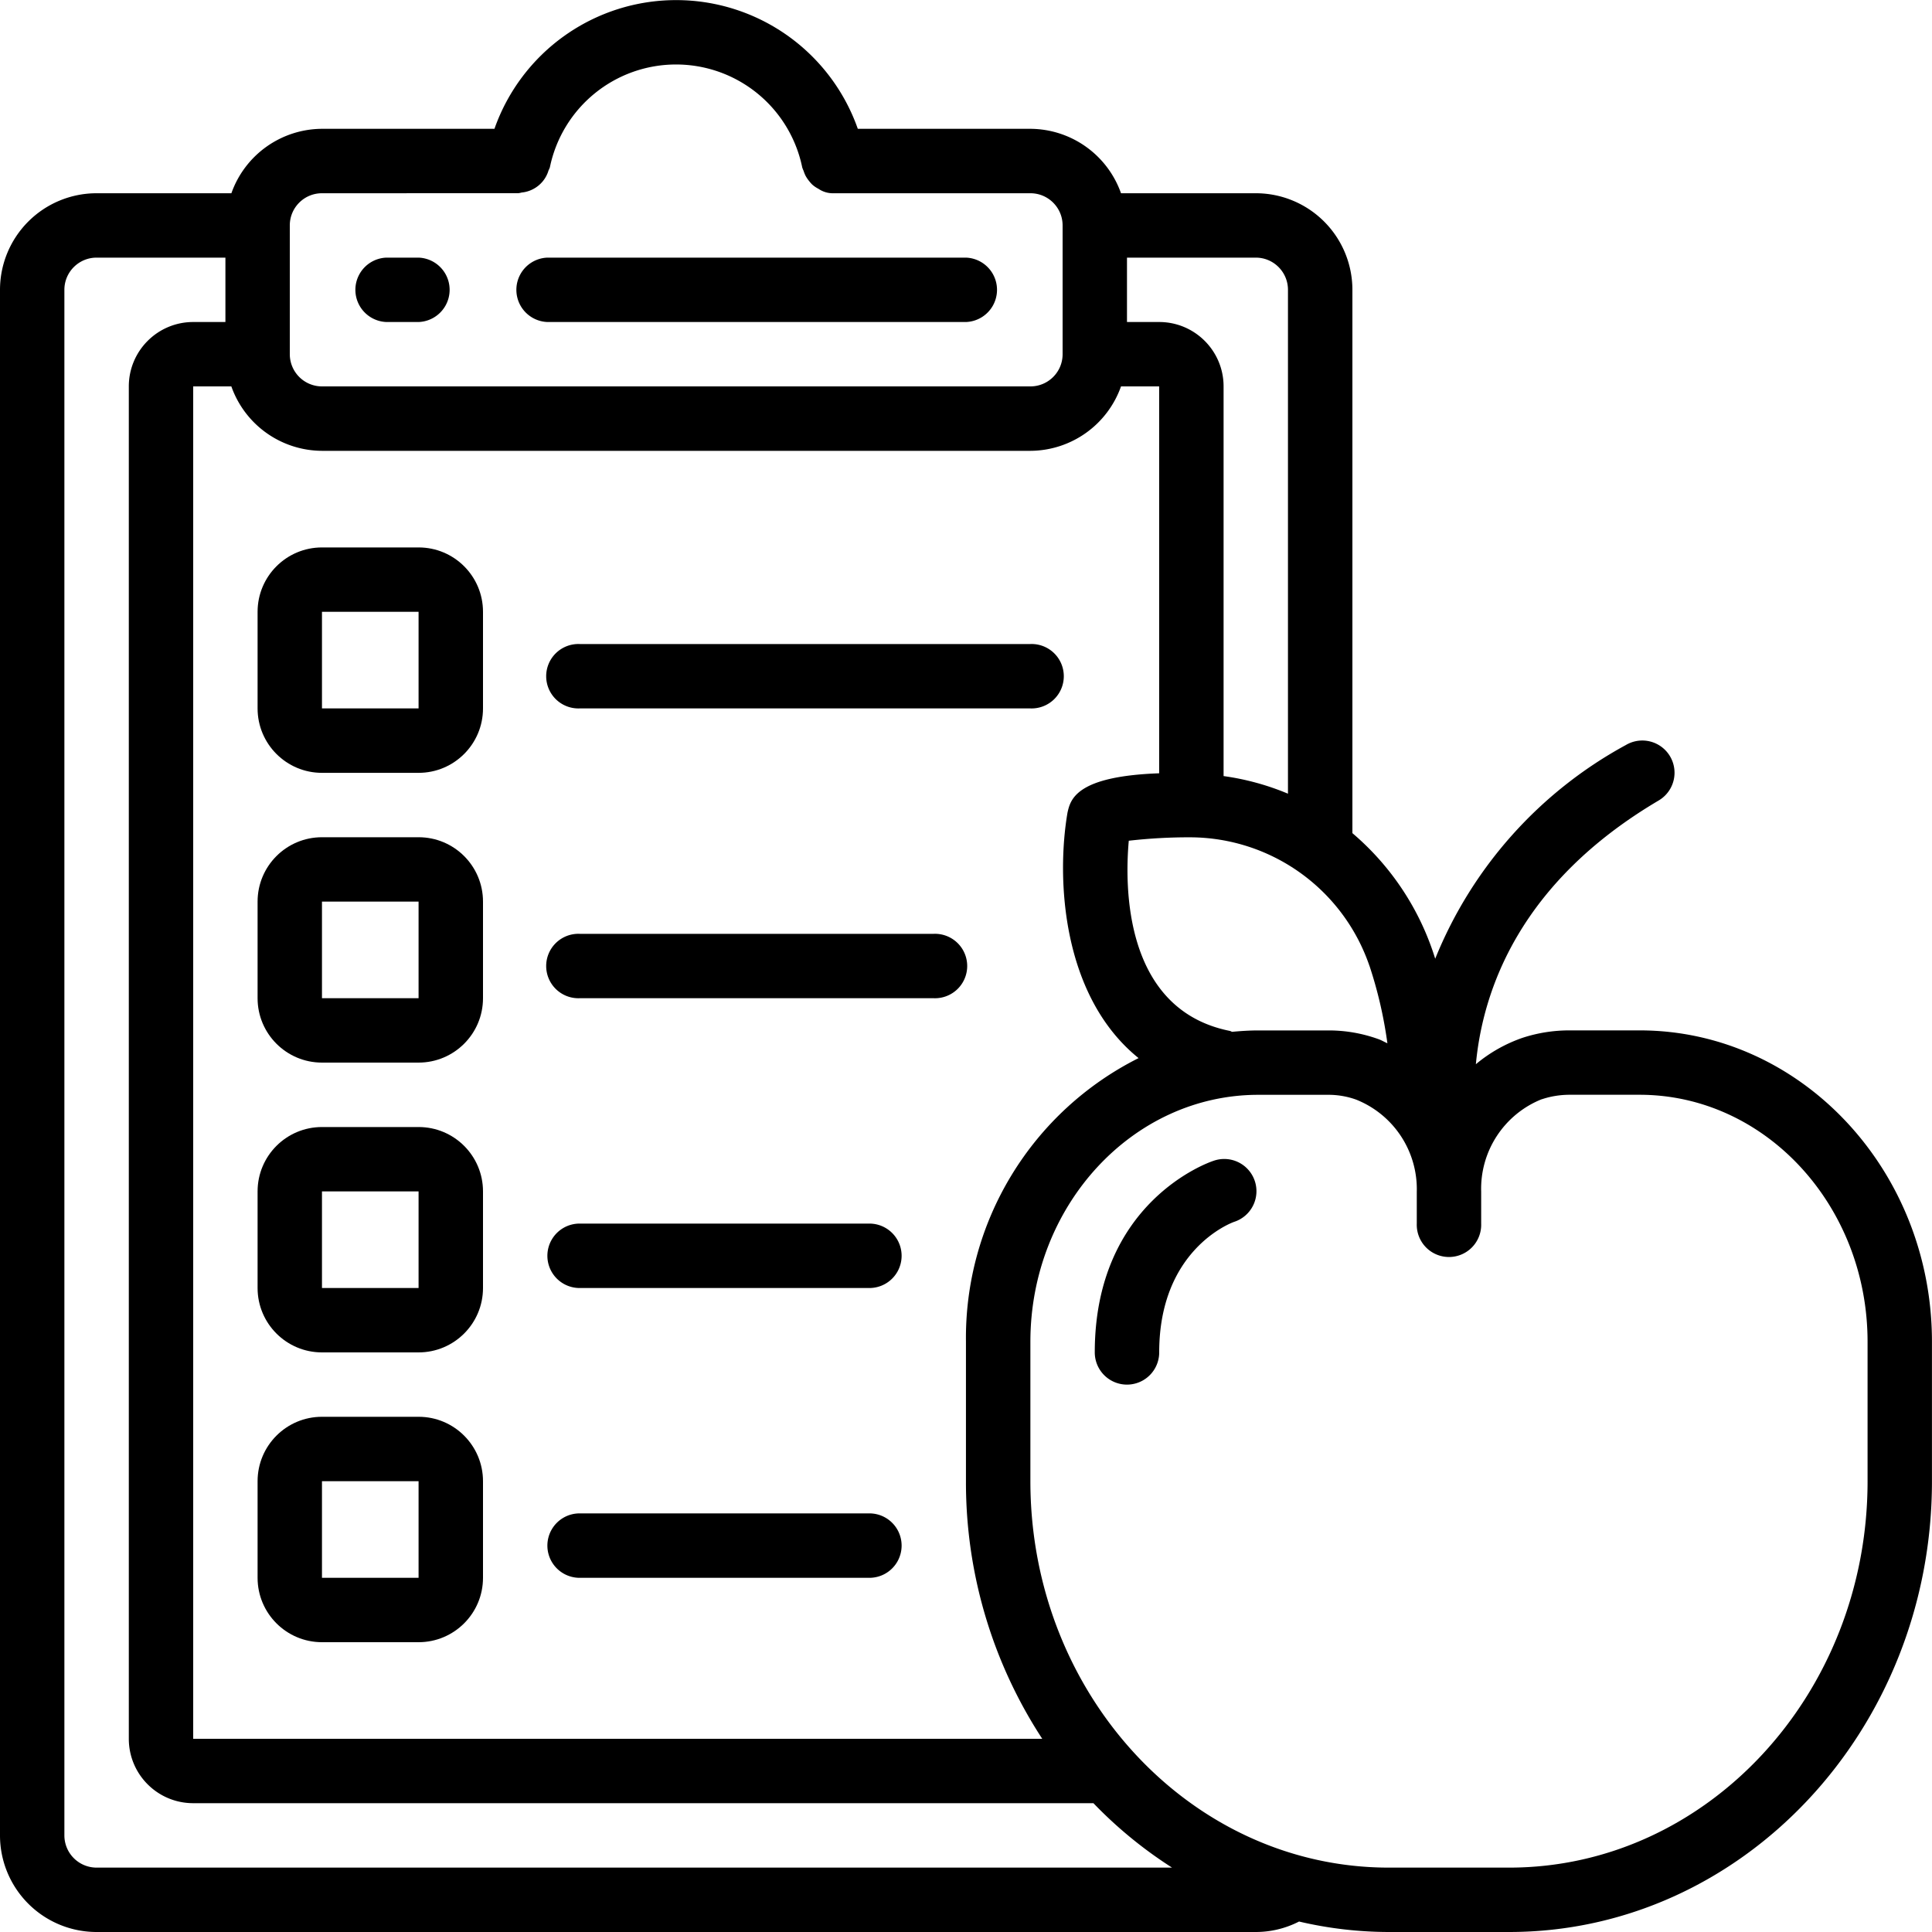
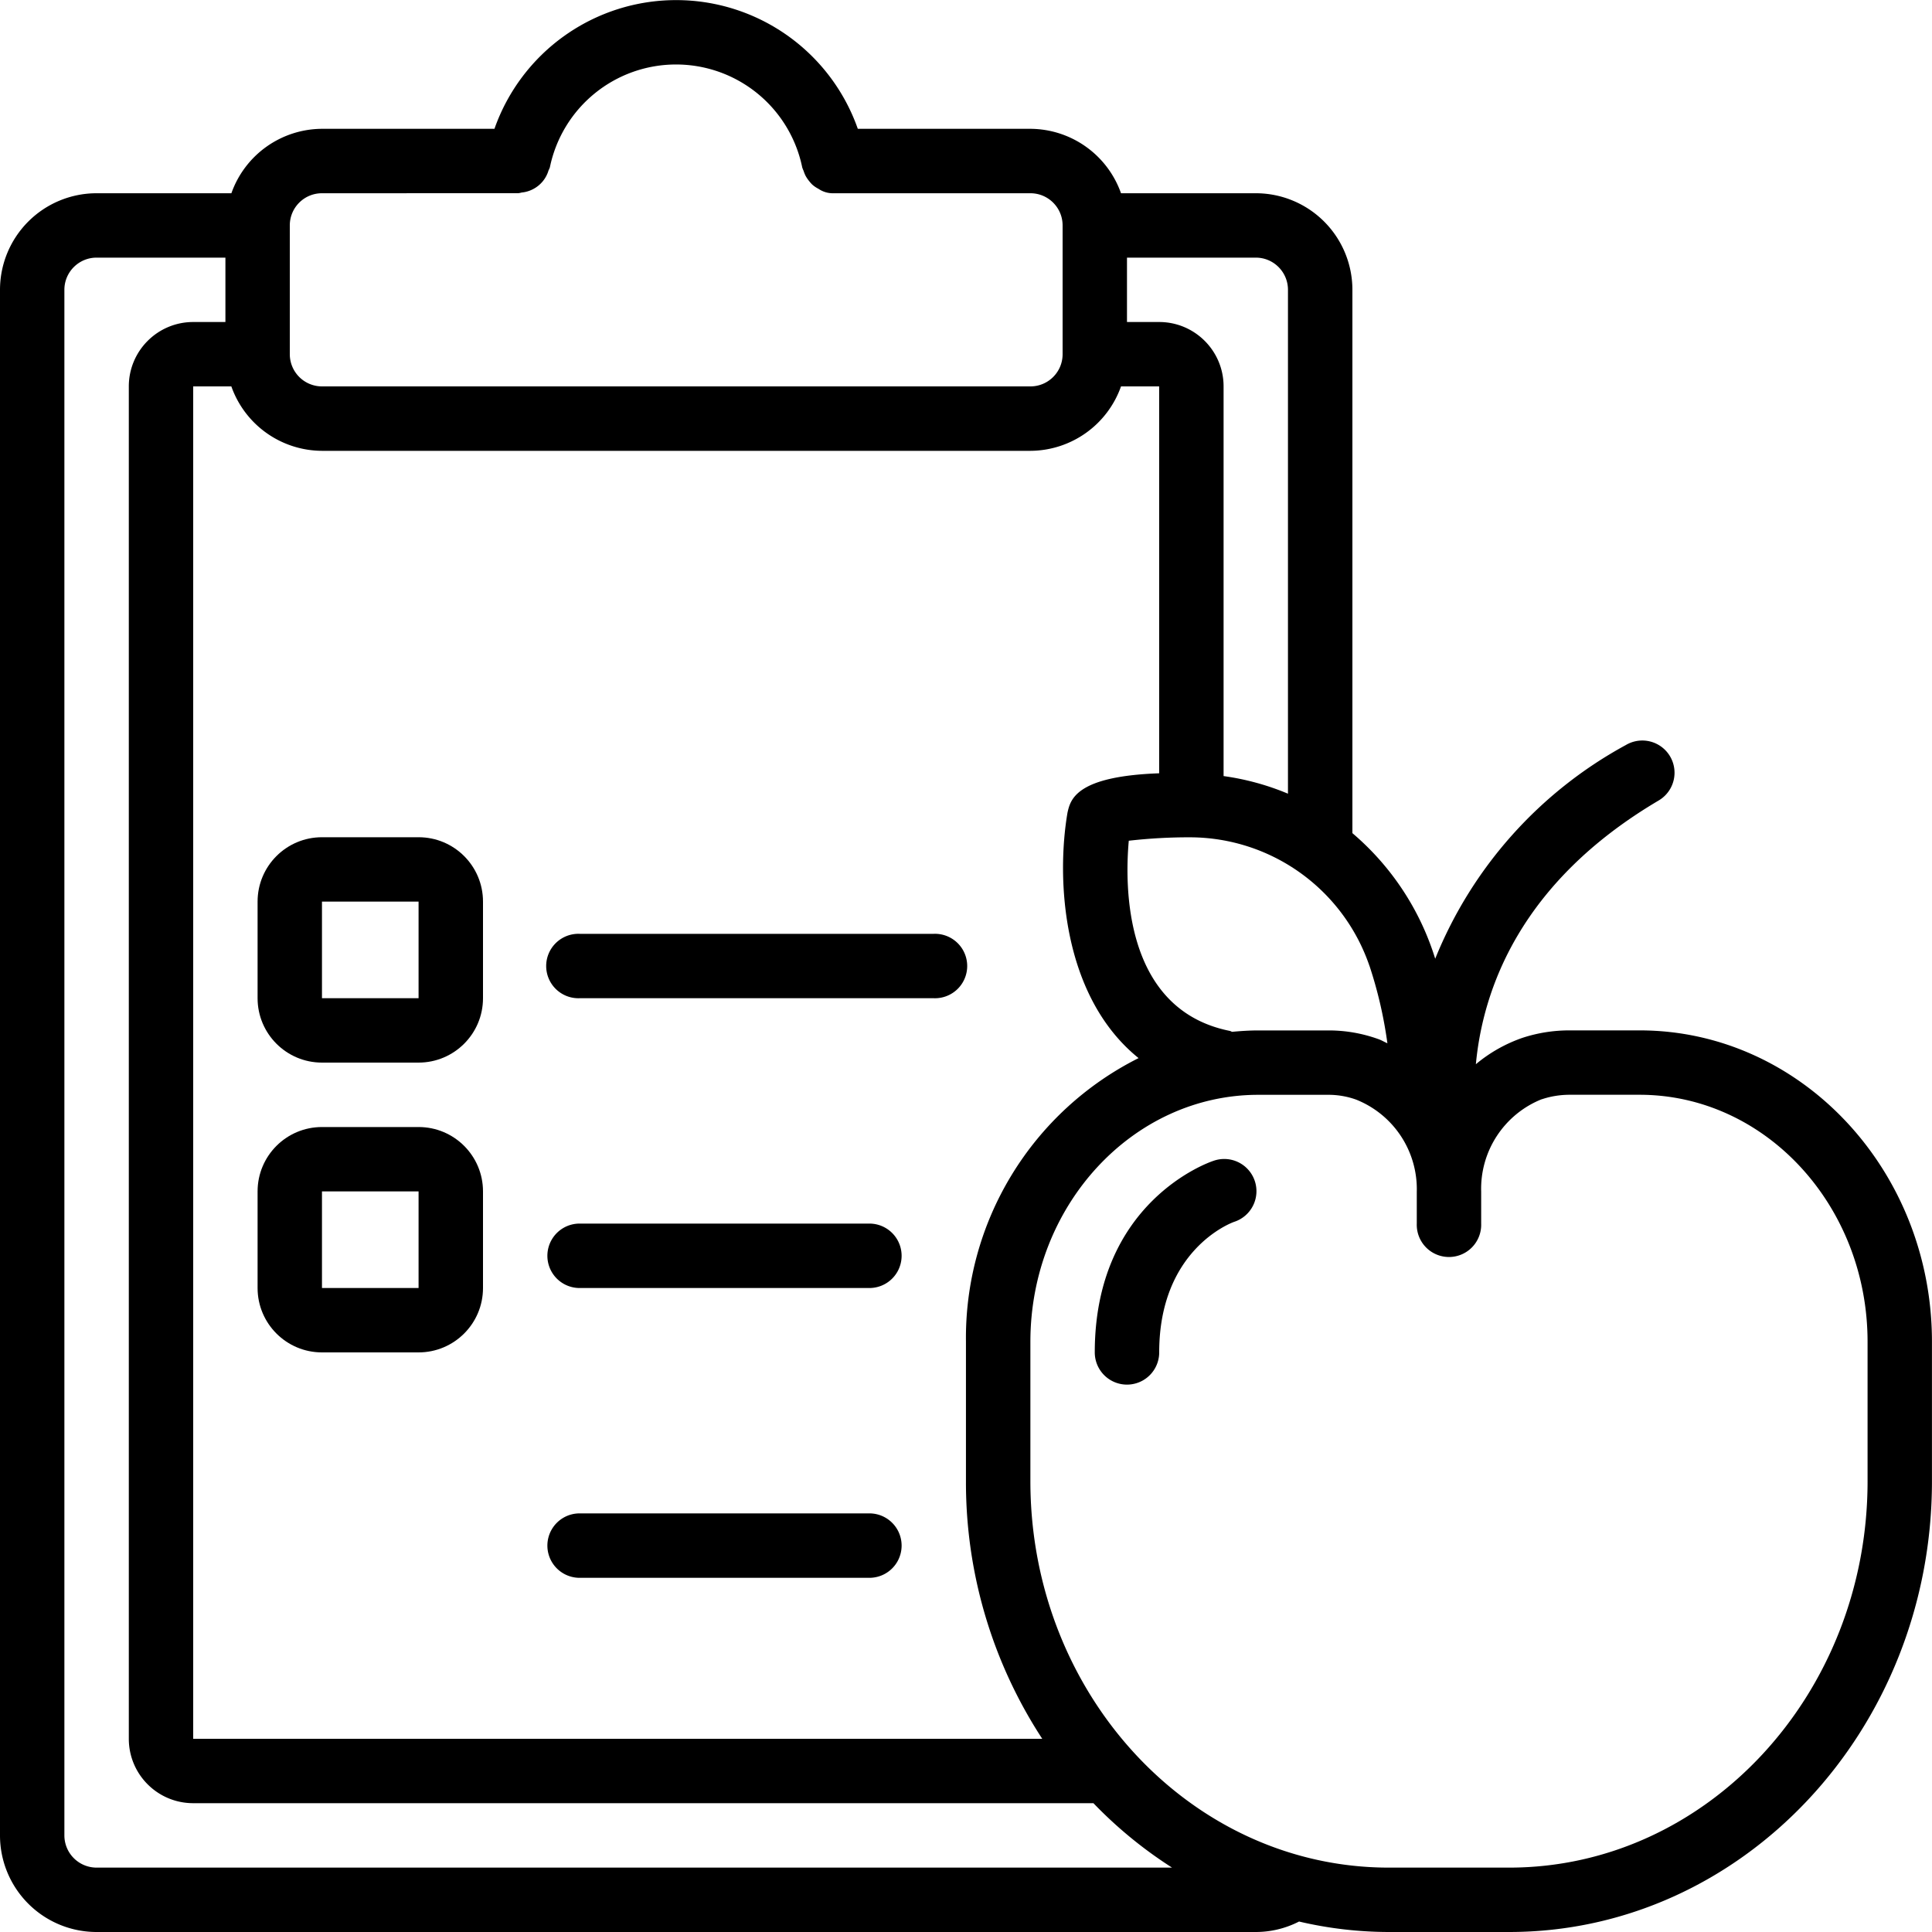
<svg xmlns="http://www.w3.org/2000/svg" width="43" height="43" viewBox="0 0 43 43">
  <g>
    <g>
      <g>
-         <path d="M8.6 7.167h.717a.717.717 0 0 0 0-1.433H8.6a.717.717 0 0 0 0 1.433z" />
-       </g>
+         </g>
      <g>
-         <path d="M12.183 7.167H21.5a.717.717 0 0 0 0-1.433h-9.317a.717.717 0 0 0 0 1.433z" />
-       </g>
+         </g>
      <g>
        <path d="M41.566 32.967c0 4.741-3.579 8.6-7.977 8.6H30.91c-4.398 0-7.977-3.857-7.977-8.6v-3.104c0-3.029 2.275-5.496 5.072-5.496h1.58c.205.002.408.038.601.108a2.145 2.145 0 0 1 1.347 2.048v.71a.717.717 0 1 0 1.433 0v-.712a2.146 2.146 0 0 1 1.338-2.052l.034-.01c.185-.06.379-.09.573-.093h1.583c2.797.001 5.072 2.468 5.072 5.497zm-39.416 8.6a.717.717 0 0 1-.717-.717V6.45c0-.395.321-.716.717-.716h2.867v1.433H4.3c-.792 0-1.433.642-1.433 1.433v30.1c0 .792.641 1.433 1.433 1.433h20.036a9.586 9.586 0 0 0 1.75 1.434zM11.538 4.3a.59.59 0 0 0 .072-.015.69.69 0 0 0 .263-.08.688.688 0 0 0 .336-.413.591.591 0 0 0 .029-.066 2.867 2.867 0 0 1 5.617 0 .73.73 0 0 0 .03.076.83.83 0 0 0 .04.102c.024.046.054.09.087.13.021.027.043.052.068.076.042.037.089.068.139.094.1.068.22.102.342.097h4.372c.396 0 .717.32.717.716v2.867c0 .396-.321.716-.717.716H7.166a.717.717 0 0 1-.716-.716V5.017c0-.396.32-.716.716-.716zm17.128 2.15v11.215a5.732 5.732 0 0 0-1.433-.392V8.6c0-.791-.642-1.433-1.433-1.433h-.717V5.734h2.867c.395 0 .716.32.716.717zM23.198 38.7H4.3V8.6h.849a2.15 2.15 0 0 0 2.017 1.434h15.767A2.15 2.15 0 0 0 24.95 8.6h.849v8.611c-1.851.066-1.974.581-2.04.876-.252 1.474-.124 4.085 1.582 5.463a6.964 6.964 0 0 0-3.842 6.313v3.104a10.426 10.426 0 0 0 1.698 5.733zm7.281-17.207c.187.562.32 1.14.4 1.727-.07-.03-.135-.071-.207-.095a3.253 3.253 0 0 0-1.1-.191h-1.567c-.197 0-.39.013-.582.031-.018-.005-.031-.016-.05-.02-2.372-.475-2.339-3.242-2.25-4.233.458-.052.918-.078 1.378-.076h.015a4.228 4.228 0 0 1 3.963 2.86zm4.443 1.44a3.347 3.347 0 0 0-1.034.165c-.38.131-.732.33-1.04.588.155-1.648.971-4.042 4.069-5.87a.717.717 0 0 0-.729-1.235 9.439 9.439 0 0 0-4.245 4.757 5.991 5.991 0 0 0-1.843-2.795V6.451a2.15 2.15 0 0 0-2.15-2.15H24.95a2.15 2.15 0 0 0-2.018-1.434h-3.84a4.286 4.286 0 0 0-8.087 0h-3.84A2.15 2.15 0 0 0 5.15 4.301H2.15A2.15 2.15 0 0 0 0 6.45V40.85A2.15 2.15 0 0 0 2.15 43h25.8c.335 0 .665-.08.963-.233A8.8 8.8 0 0 0 30.91 43h2.679c5.189 0 9.41-4.5 9.41-10.033v-3.104c0-3.819-2.918-6.93-6.505-6.93z" />
      </g>
      <g>
        <path d="M27.006 25.837c-.108.035-2.64.918-2.64 4.263a.717.717 0 1 0 1.434 0c0-2.274 1.585-2.876 1.666-2.905a.717.717 0 1 0-.46-1.358z" />
      </g>
      <g>
-         <path d="M7.166 15.767v-2.15h2.15v2.15zm2.15-3.583h-2.15c-.791 0-1.433.642-1.433 1.433v2.15c0 .792.642 1.434 1.433 1.434h2.15c.792 0 1.434-.642 1.434-1.434v-2.15c0-.792-.642-1.433-1.433-1.433z" />
-       </g>
+         </g>
      <g>
        <path d="M7.166 22.217v-2.15h2.15v2.15zm2.15-3.583h-2.15c-.791 0-1.433.641-1.433 1.433v2.15c0 .791.642 1.433 1.433 1.433h2.15c.792 0 1.434-.642 1.434-1.433v-2.15c0-.792-.642-1.433-1.433-1.433z" />
      </g>
      <g>
        <path d="M7.166 28.667v-2.15h2.15v2.15zm2.15-3.583h-2.15c-.791 0-1.433.641-1.433 1.433v2.15c0 .791.642 1.433 1.433 1.433h2.15c.792 0 1.434-.642 1.434-1.433v-2.15c0-.792-.642-1.433-1.433-1.433z" />
      </g>
      <g>
-         <path d="M7.166 35.117v-2.15h2.15v2.15zm2.15-3.584h-2.15c-.791 0-1.433.642-1.433 1.434v2.15c0 .791.642 1.433 1.433 1.433h2.15c.792 0 1.434-.642 1.434-1.433v-2.15c0-.792-.642-1.434-1.433-1.434z" />
-       </g>
+         </g>
      <g>
-         <path d="M12.9 15.767h10.033a.717.717 0 1 0 0-1.433H12.9a.717.717 0 1 0 0 1.433z" />
-       </g>
+         </g>
      <g>
        <path d="M20.783 20.784H12.9a.717.717 0 1 0 0 1.433h7.883a.717.717 0 1 0 0-1.433z" />
      </g>
      <g>
        <path d="M19.35 27.233H12.9a.717.717 0 1 0 0 1.434h6.45a.717.717 0 1 0 0-1.434z" />
      </g>
      <g>
        <path d="M19.35 33.683H12.9a.717.717 0 1 0 0 1.434h6.45a.717.717 0 1 0 0-1.434z" />
      </g>
    </g>
  </g>
</svg>